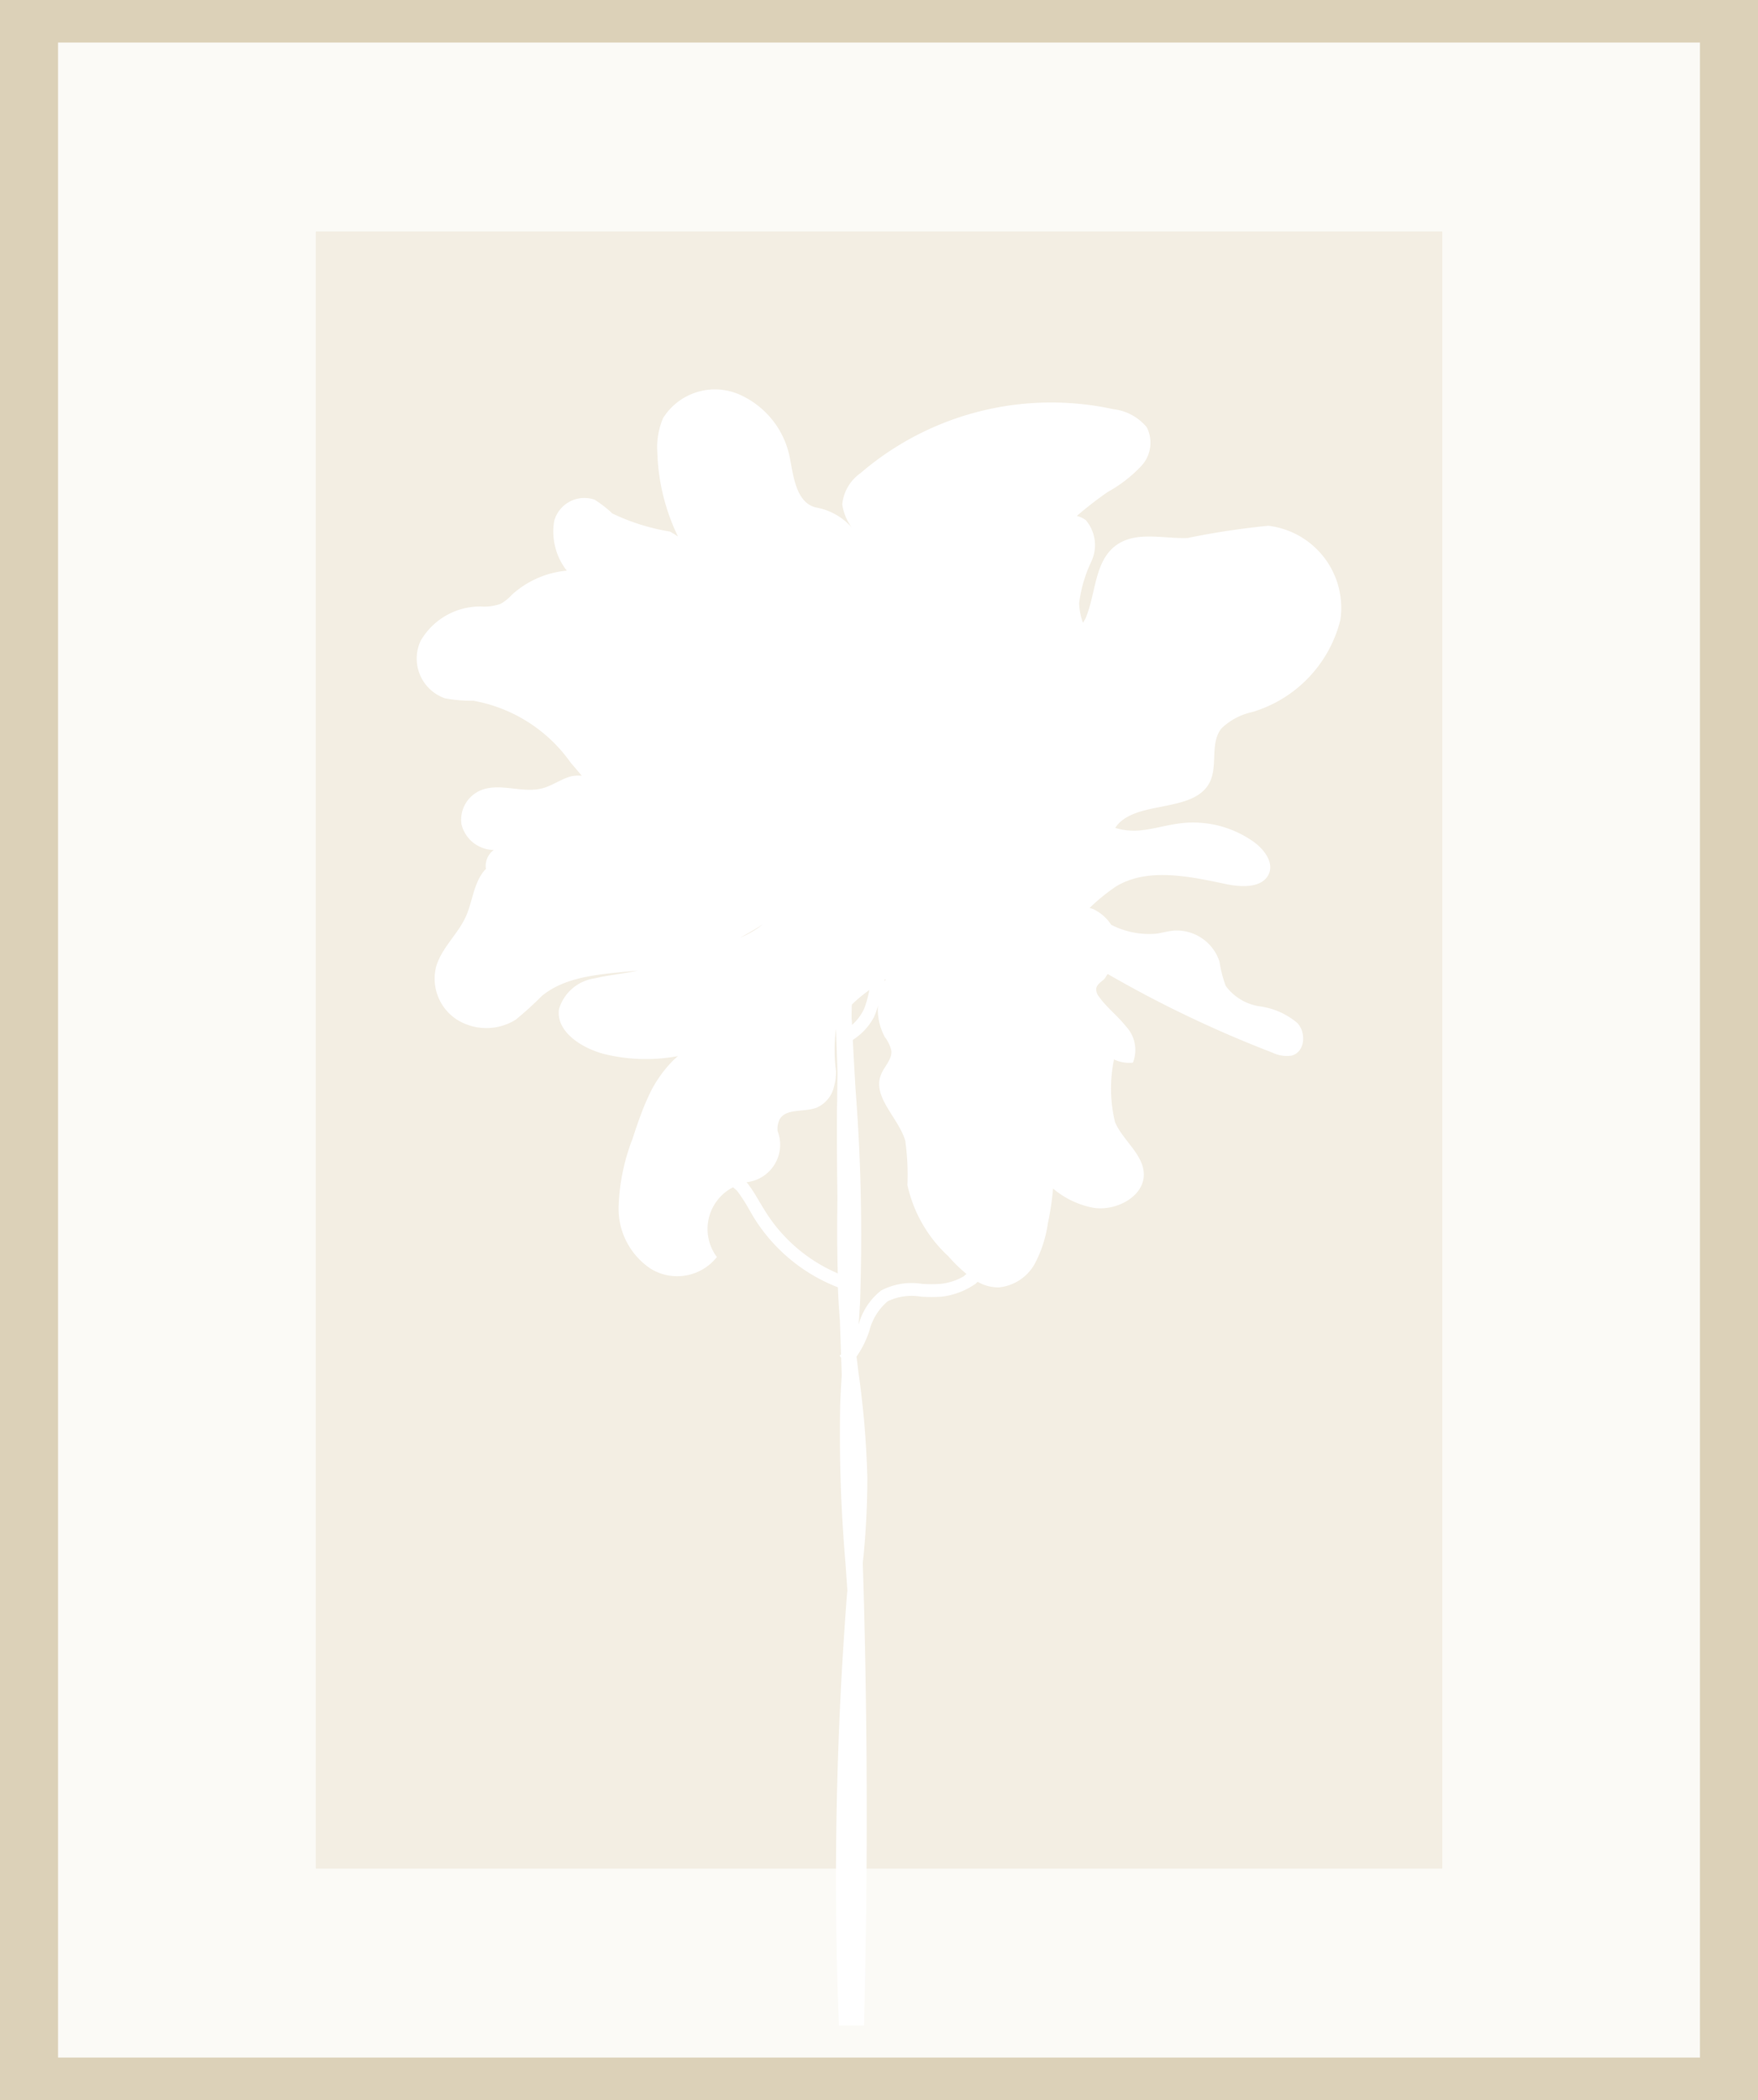
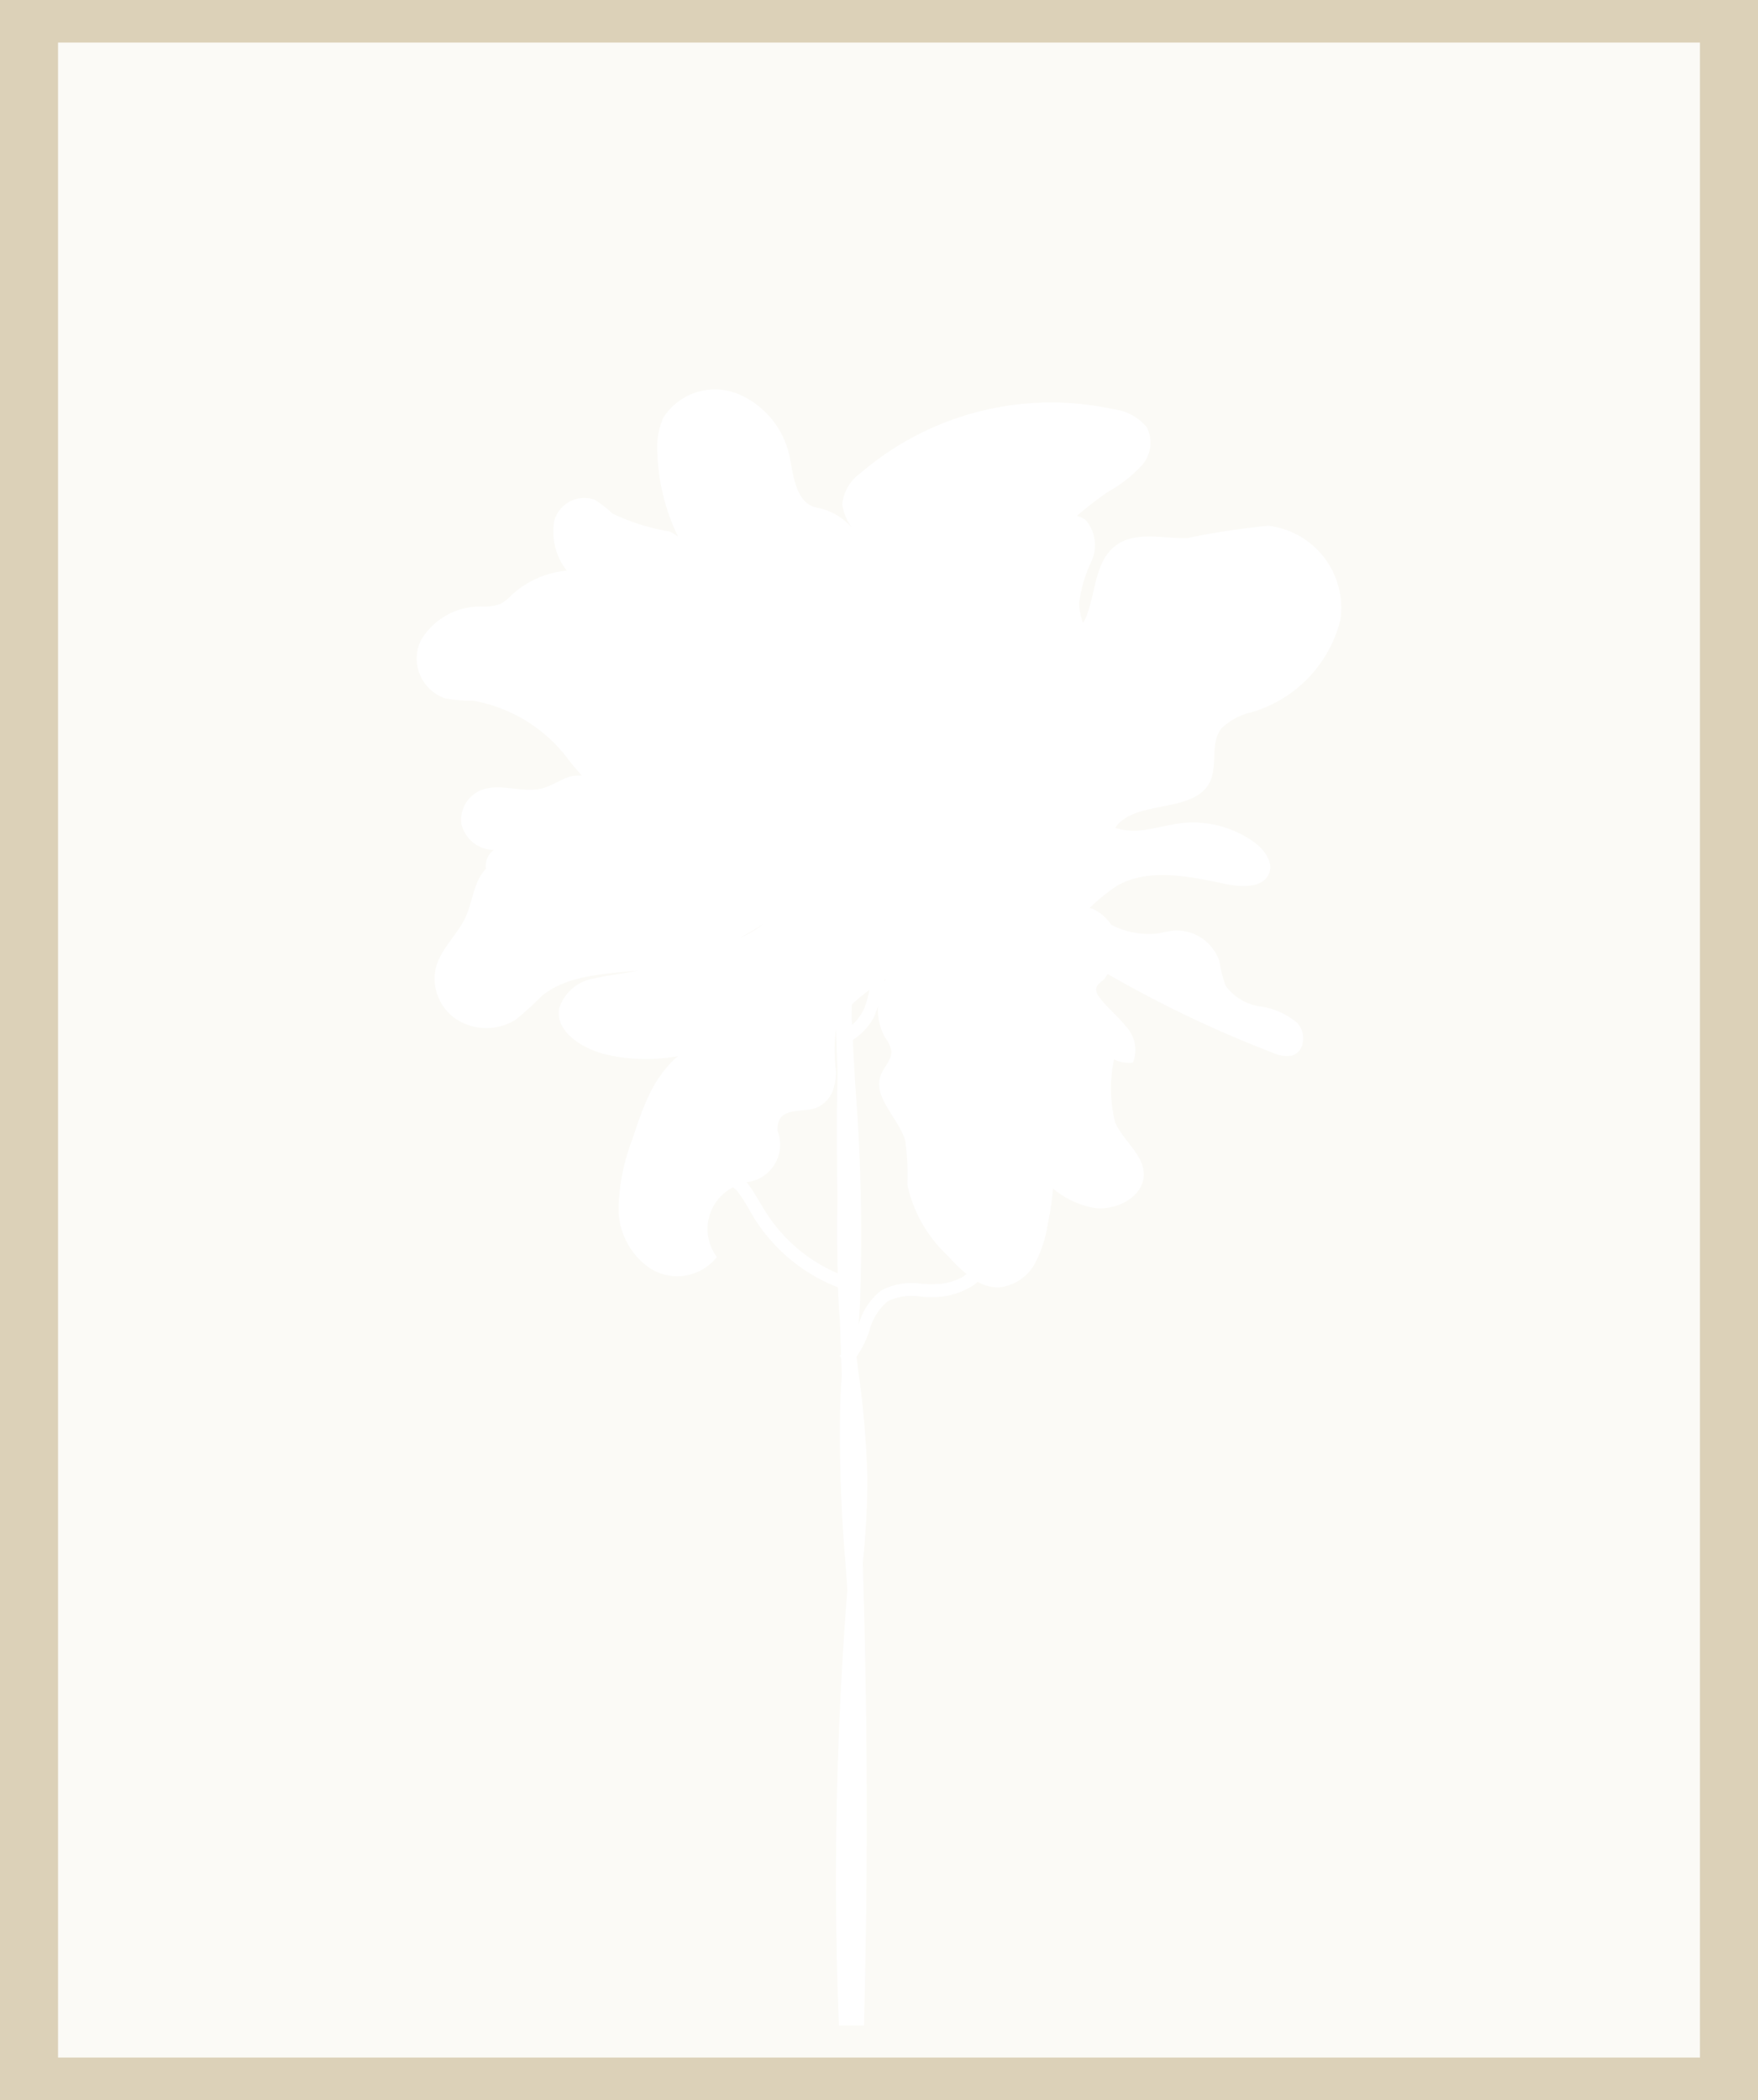
<svg xmlns="http://www.w3.org/2000/svg" id="Group_41973" data-name="Group 41973" width="67.347" height="80.416" viewBox="0 0 67.347 80.416">
  <rect x="0" y="0" width="67.347" height="80.416" fill="#333333" stroke="none" />
  <defs>
    <clipPath id="clip-path">
      <rect id="Rectangle_18304" data-name="Rectangle 18304" width="67.347" height="80.416" fill="none" />
    </clipPath>
  </defs>
  <path id="Path_271166" data-name="Path 271166" d="M0,0H65.124V78.788H0Z" transform="translate(1.112 0.814)" fill="#fbfaf6" />
-   <rect id="Rectangle_18303" data-name="Rectangle 18303" width="43.155" height="62.69" transform="translate(12.097 8.863)" fill="#f3eee3" />
  <path id="Path_271164" data-name="Path 271164" d="M2.223,1.629h62.9V78.787H2.223ZM0,80.416H67.347V0H0Z" fill="#dcd1b8" />
  <g id="Group_41972" data-name="Group 41972">
    <g id="Group_41971" data-name="Group 41971" clip-path="url(#clip-path)">
      <path id="Path_271165" data-name="Path 271165" d="M229.474,189.185a29.573,29.573,0,0,0-3.107.469c-.9.035-1.888-.249-2.641.212-.936.573-.859,1.858-1.262,2.838-.029.071-.075.133-.109.2a2.366,2.366,0,0,1-.149-.752,5.259,5.259,0,0,1,.472-1.606,1.478,1.478,0,0,0-.217-1.576.924.924,0,0,0-.344-.159,13.9,13.9,0,0,1,1.183-.917,5.269,5.269,0,0,0,1.291-1,1.306,1.306,0,0,0,.206-1.479,1.949,1.949,0,0,0-1.276-.692,11.213,11.213,0,0,0-9.69,2.448,1.66,1.66,0,0,0-.7,1.2,2.022,2.022,0,0,0,.358.874,2.392,2.392,0,0,0-1.317-.75c-.776-.14-.9-1.124-1.039-1.86a3.343,3.343,0,0,0-1.971-2.487,2.347,2.347,0,0,0-2.891.91,2.836,2.836,0,0,0-.223,1.322,7.916,7.916,0,0,0,.792,3.22,2.829,2.829,0,0,0-.313-.192,8.11,8.11,0,0,1-2.2-.69,4.344,4.344,0,0,0-.687-.532,1.2,1.2,0,0,0-1.541.807,2.419,2.419,0,0,0,.421,1.833c.017.028.041.051.058.079a3.619,3.619,0,0,0-2.1.921,1.761,1.761,0,0,1-.437.352,1.9,1.9,0,0,1-.751.1,2.632,2.632,0,0,0-2.311,1.317,1.611,1.611,0,0,0,.938,2.2,5.576,5.576,0,0,0,1.087.092,5.817,5.817,0,0,1,3.725,2.372c.141.164.284.33.425.5a1.467,1.467,0,0,0-.386.016c-.4.1-.733.363-1.13.466-.741.193-1.565-.2-2.286.049a1.222,1.222,0,0,0-.808,1.324,1.288,1.288,0,0,0,1.238.986.761.761,0,0,0-.3.732c-.009.009-.022.012-.03.021-.444.494-.471,1.2-.741,1.8-.309.679-.94,1.213-1.14,1.928a1.87,1.87,0,0,0,.788,2.009,2.13,2.13,0,0,0,2.266.008,13.471,13.471,0,0,0,1-.909c.978-.8,2.355-.83,3.67-.973-.536.13-1.1.168-1.638.3a1.672,1.672,0,0,0-1.377,1.18c-.123.87.89,1.516,1.8,1.735a6.727,6.727,0,0,0,2.761.062l-.014.009c-.06.053-.121.106-.178.163a4.707,4.707,0,0,0-.965,1.423c-.09.193-.173.395-.249.6-.121.317-.229.638-.332.958a7.875,7.875,0,0,0-.54,2.657,2.765,2.765,0,0,0,1.227,2.33,1.939,1.939,0,0,0,2.539-.445,1.794,1.794,0,0,1,.558-2.639l.066-.032c.045.047.1.081.144.132.024.029.046.058.068.089a6.178,6.178,0,0,1,.393.616c.065.116.133.229.2.343a6.588,6.588,0,0,0,3.206,2.65q.022.554.065,1.108c0,.051.01.1.012.157.015.437.031.871.046,1.308-.019.015-.036.029-.056.041l.06.089.022.669c-.024.372-.046.748-.06,1.127a57.594,57.594,0,0,0,.205,6.092c.024.34.048.683.07,1.023-.007.068-.014.135-.019.2a141.713,141.713,0,0,0-.306,16.455h.961c.157-5.887.14-11.83-.046-17.715a30.856,30.856,0,0,0,.176-3.249,35.151,35.151,0,0,0-.343-4.058q-.036-.293-.072-.594a3.732,3.732,0,0,0,.492-.992,2.189,2.189,0,0,1,.7-1.125,2.115,2.115,0,0,1,1.27-.179,5.36,5.36,0,0,0,.811,0,2.862,2.862,0,0,0,1.287-.492c.029-.02.051-.055.08-.076a1.581,1.581,0,0,0,.814.214,1.771,1.771,0,0,0,1.367-.892,4.7,4.7,0,0,0,.507-1.553,10.588,10.588,0,0,0,.2-1.34,3.352,3.352,0,0,0,1.566.741c.879.123,1.917-.444,1.911-1.281-.006-.76-.795-1.292-1.1-1.995a5.418,5.418,0,0,1-.041-2.409,1.34,1.34,0,0,0,.724.123,1.316,1.316,0,0,0-.269-1.39c-.313-.4-.735-.718-1.027-1.131a.456.456,0,0,1-.111-.31c.02-.147.163-.245.281-.343.072-.059.1-.15.16-.22a44.674,44.674,0,0,0,6.319,3.014,1.237,1.237,0,0,0,.719.113c.518-.129.58-.865.231-1.247a2.81,2.81,0,0,0-1.428-.639,1.977,1.977,0,0,1-1.318-.782,4.37,4.37,0,0,1-.239-.928,1.725,1.725,0,0,0-1.741-1.193c-.238.019-.468.089-.7.12a3.178,3.178,0,0,1-1.709-.342,1.688,1.688,0,0,0-.686-.6c-.047-.021-.1-.027-.143-.044a7.326,7.326,0,0,1,1.024-.831c1.219-.728,2.8-.378,4.211-.083.588.123,1.364.151,1.62-.362.221-.443-.147-.951-.559-1.25a4.01,4.01,0,0,0-2.751-.724c-.551.059-1.083.232-1.635.283a2.445,2.445,0,0,1-.927-.1c.708-1.08,2.932-.543,3.59-1.691.37-.644.015-1.532.48-2.119a2.459,2.459,0,0,1,1.172-.624,4.922,4.922,0,0,0,3.382-3.525,3.167,3.167,0,0,0-2.734-3.606m-19.392,15.261a3.567,3.567,0,0,1-.874.511c.3-.161.588-.332.874-.511m4.682,2.092.026.022c-.016.025-.035.047-.049.073.006-.033.016-.062.023-.094m-4.587,8.891c-.067-.106-.133-.217-.2-.328-.109-.186-.22-.374-.345-.558-.051-.07-.1-.142-.157-.21,0-.006-.012-.009-.017-.016a1.444,1.444,0,0,0,1.192-1.957.843.843,0,0,1,.083-.46c.251-.417.925-.259,1.4-.433a1.151,1.151,0,0,0,.676-.807,2.075,2.075,0,0,0,.078-.591,6.15,6.15,0,0,1,0-1.626q.033.819.058,1.653c0,.3-.01.6-.012.908,0,.142,0,.285-.007.427-.007,1.164,0,2.332.015,3.5-.012.954-.015,1.917.014,2.877a6.1,6.1,0,0,1-2.778-2.378m3.307-7.357c0-.029,0-.06,0-.089v-.01c0-.152.006-.305.009-.457a5.155,5.155,0,0,1,.407-.361c.086-.068.175-.133.263-.2a3.76,3.76,0,0,1-.184.682,1.184,1.184,0,0,1-.065.137,1.867,1.867,0,0,1-.413.519c0-.075-.007-.147-.012-.222m4.313,9.836a2.247,2.247,0,0,1-.893.3,4.99,4.99,0,0,1-.736,0,2.507,2.507,0,0,0-1.557.256,2.47,2.47,0,0,0-.862,1.308c.019-.3.041-.6.056-.9a73.075,73.075,0,0,0-.179-8.183c-.034-.6-.07-1.209-.1-1.822a2.331,2.331,0,0,0,.811-.874,2.743,2.743,0,0,0,.152-.439,2.239,2.239,0,0,0,.266,1.209,1.306,1.306,0,0,1,.247.521c.031.33-.269.6-.394.908-.349.86.664,1.645.926,2.532a9.259,9.259,0,0,1,.084,1.7,5.232,5.232,0,0,0,1.565,2.725,5.942,5.942,0,0,0,.7.683c-.031.019-.059.047-.09.065" transform="translate(-180.866 -169.054)" fill="#fff" />
    </g>
  </g>
</svg>